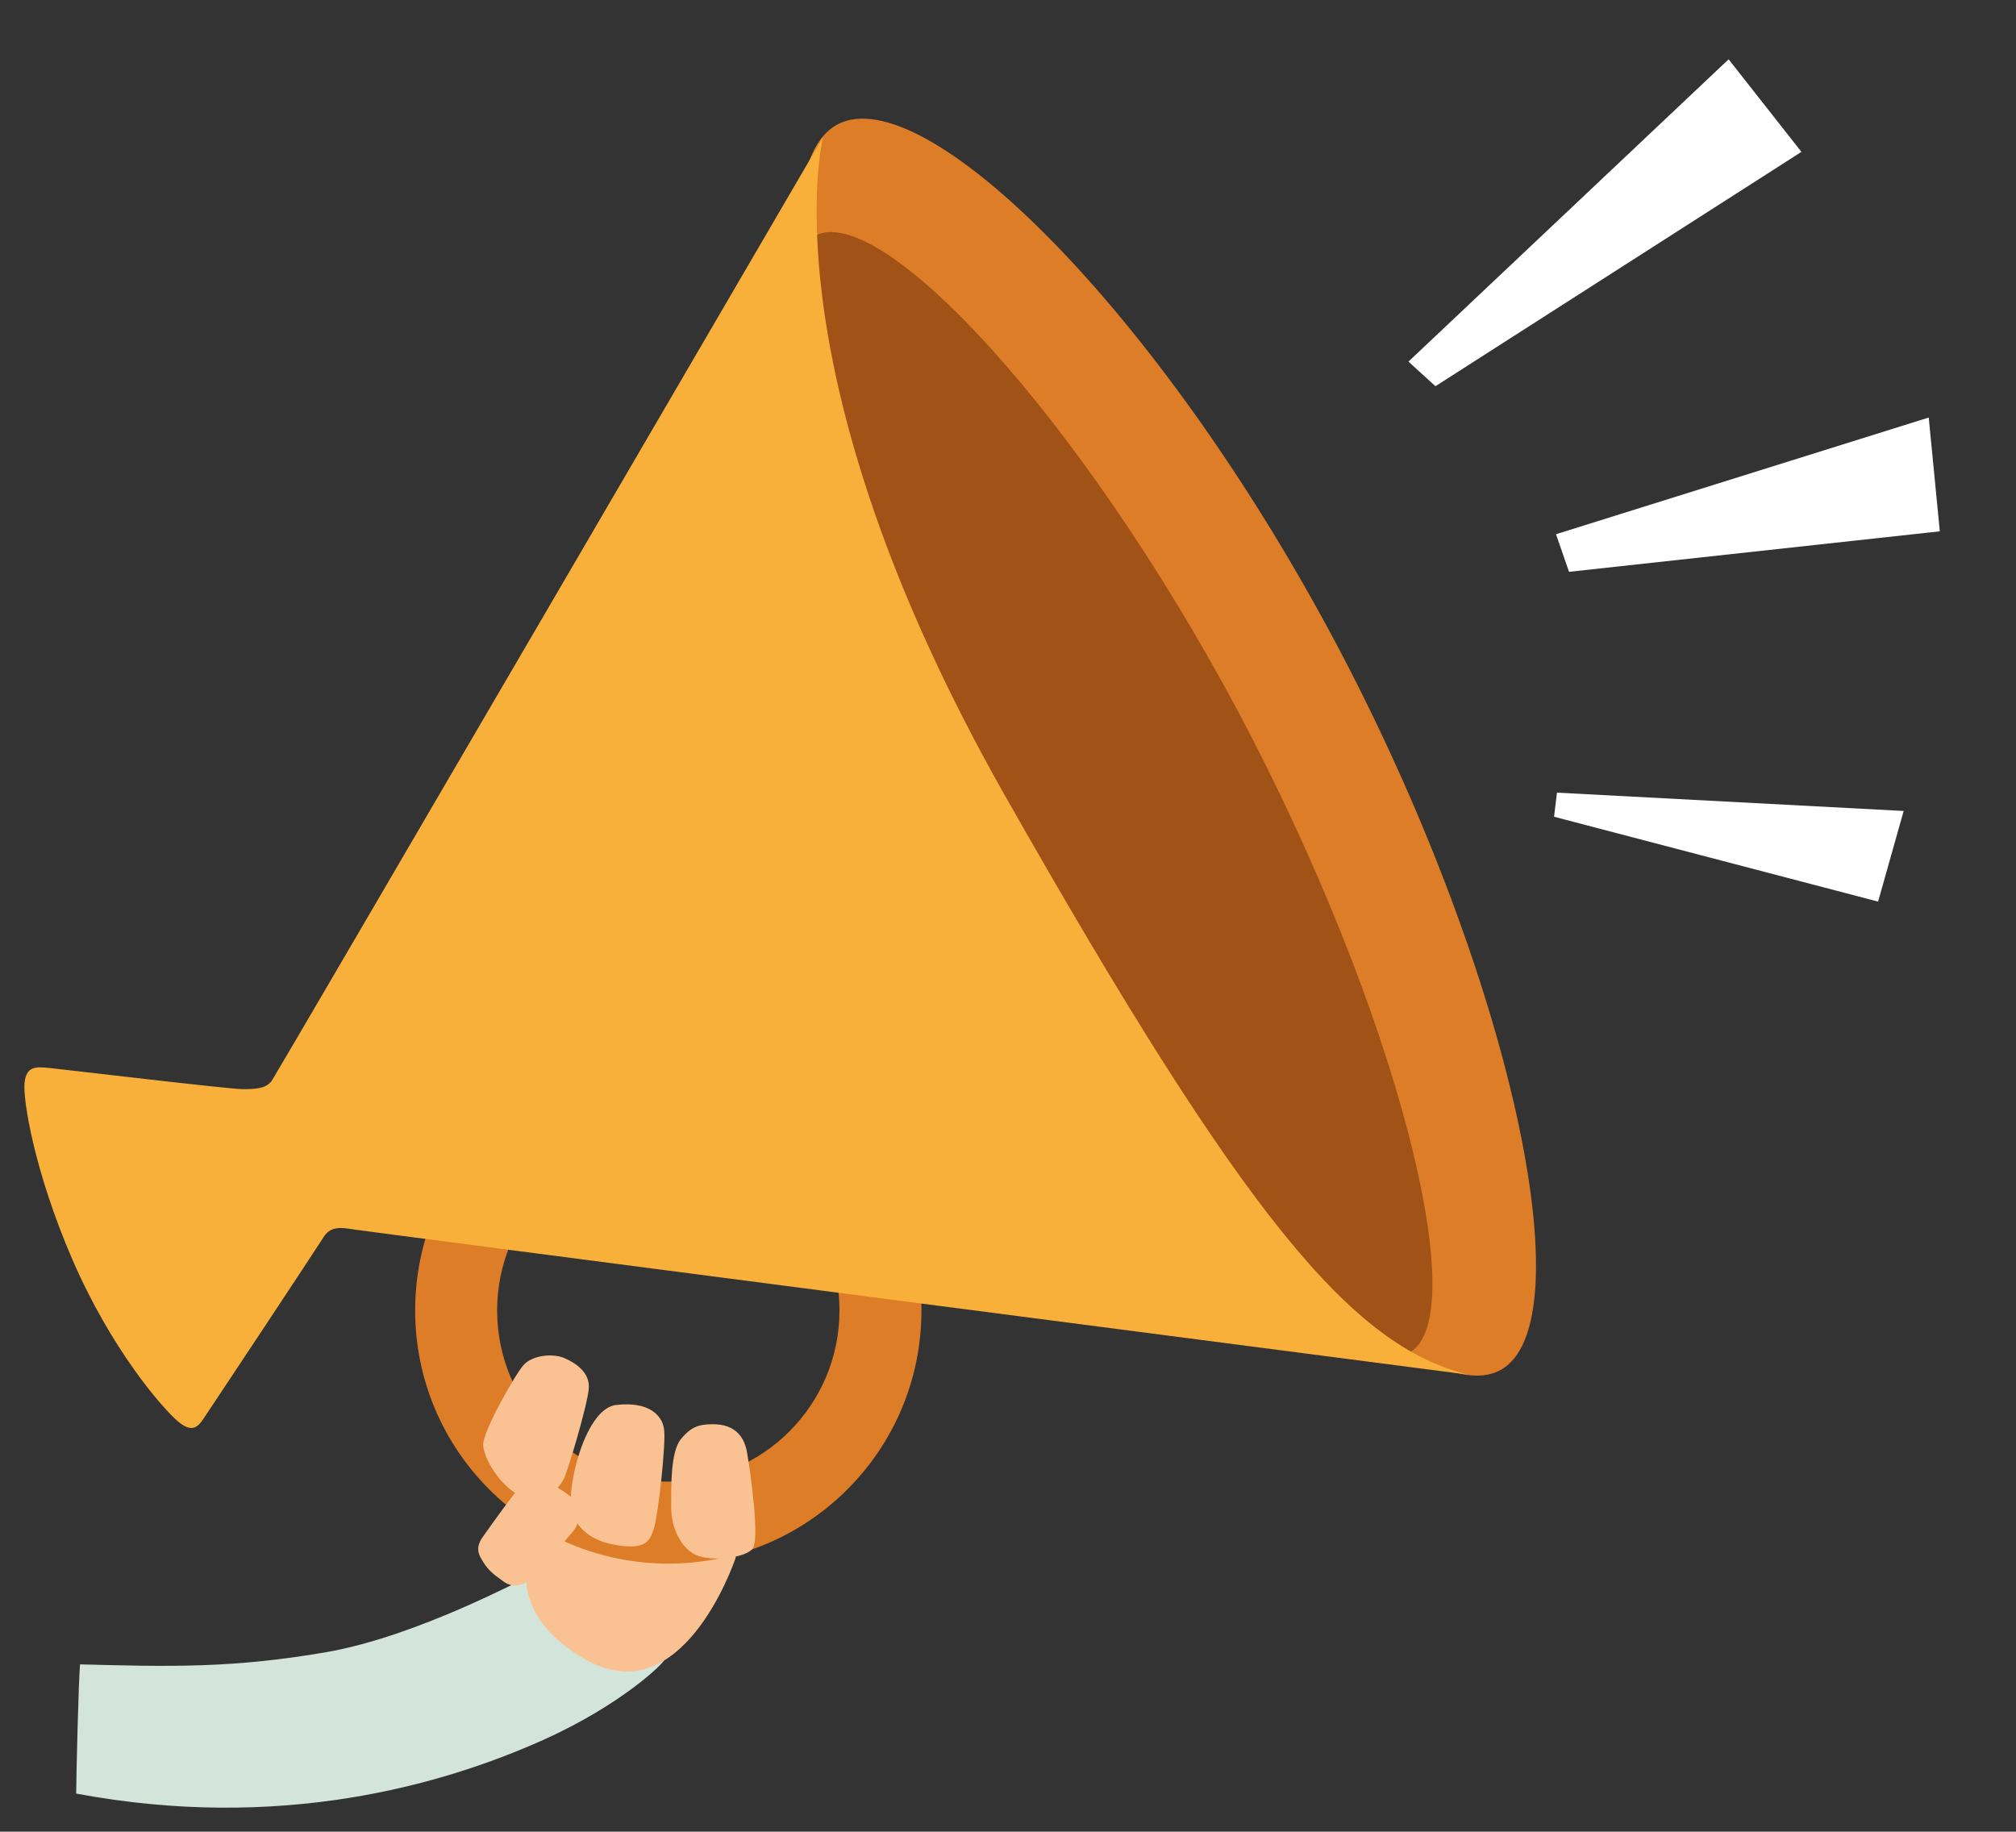
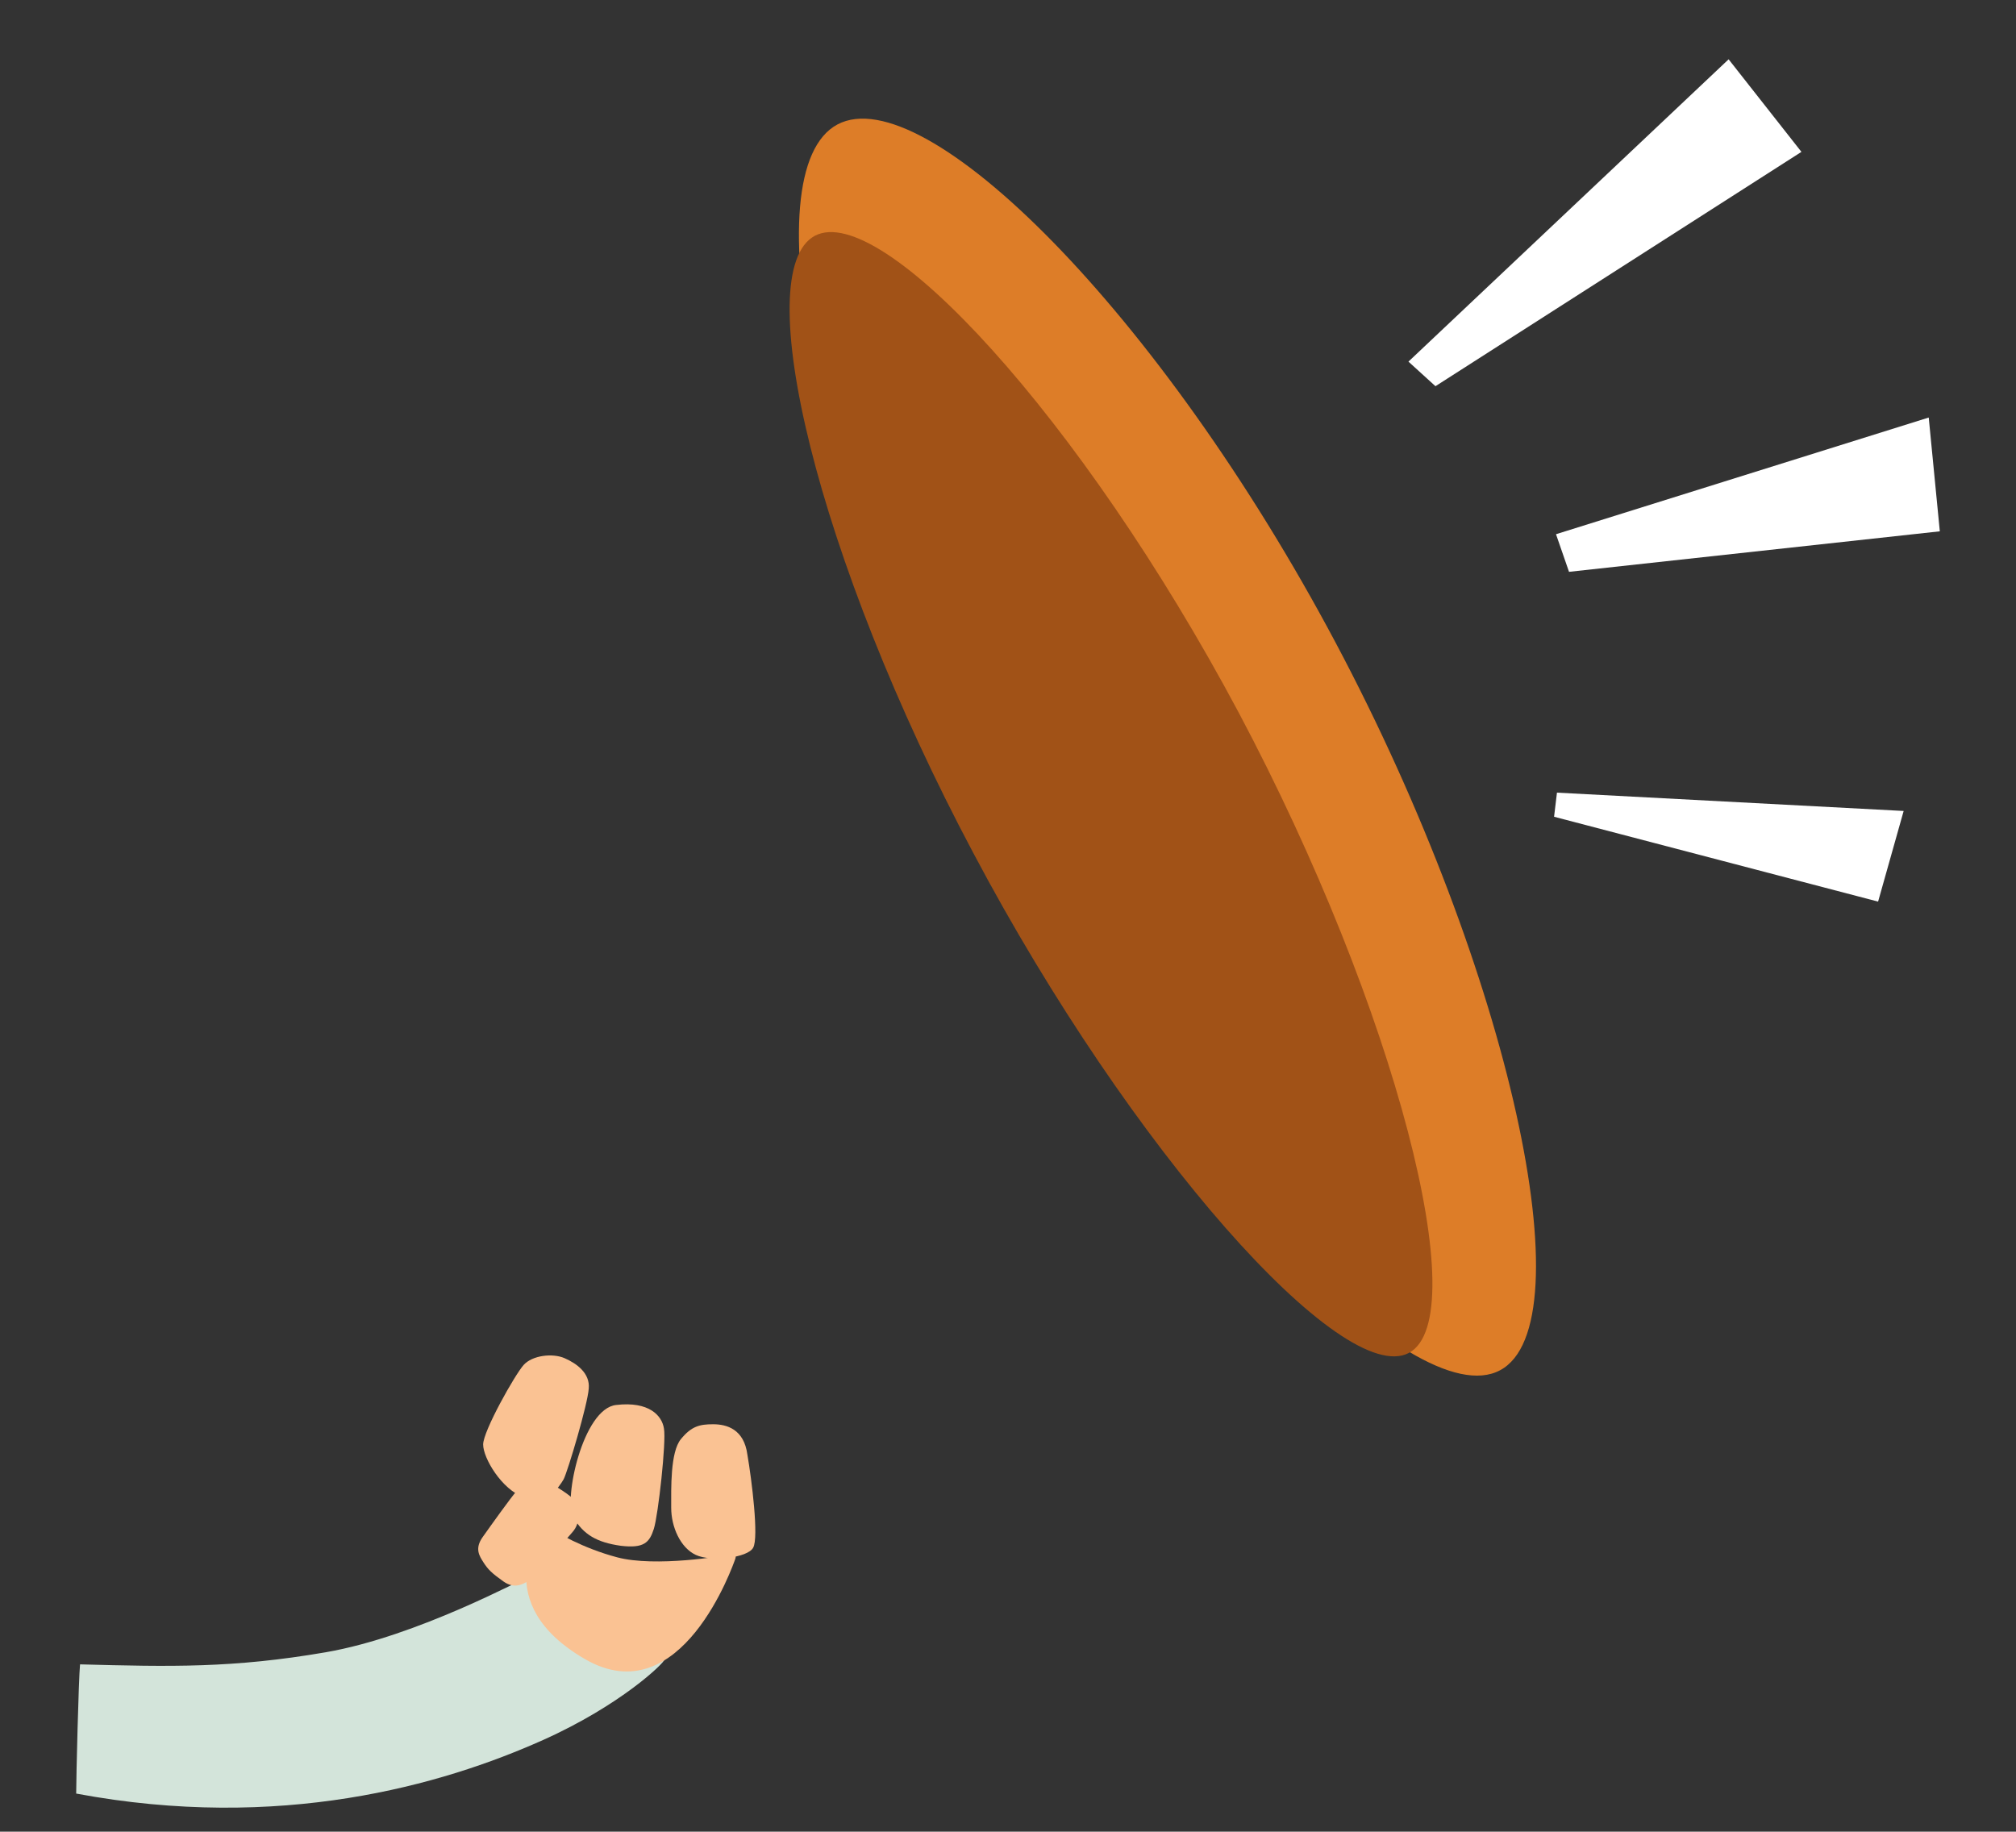
<svg xmlns="http://www.w3.org/2000/svg" version="1.1" baseProfile="basic" id="Laag_1" x="0px" y="0px" width="418.1px" height="379.9px" viewBox="0 0 418.1 379.9" xml:space="preserve">
  <rect x="0" y="0" width="418.1" height="379.9" fill="#333333" stroke="none" />
  <path fill="#D3E4DA" d="M117.1,340.7c-5.1-4.3-4.9-5.9-7.7-13.5c-0.5-0.1-22.7,12.2-41.9,15.5s-32.1,3-50.9,2.5  c-0.3,3-0.8,23.6-0.8,26.8c42.2,7.9,75.8-1.7,96.8-11.1c16.1-7.2,25.2-16,25.2-16.7C137,344.4,122.2,345,117.1,340.7z" />
  <path fill="#FAC293" d="M151.3,322.4c-1,0.3-15.4,2.7-23.3,0.6c-7.2-1.9-12.9-5.3-13.7-6c-0.8-0.7-1.1-1.7-1.8-0.6  c-0.7,1.2-11.2,16.1,8.8,27.7c20,11.6,30.8-19.7,31.2-20.8C152.8,322.3,152.3,322.1,151.3,322.4z" />
  <g>
    <circle fill="none" cx="138.6" cy="271.8" r="35.5" />
-     <path fill="#DD7D28" d="M138.6,324.3c29,0,52.5-23.5,52.5-52.5s-23.5-52.5-52.5-52.5c-29,0-52.5,23.5-52.5,52.5   S109.6,324.3,138.6,324.3z M138.6,236.3c19.6,0,35.5,15.9,35.5,35.5c0,19.6-15.9,35.5-35.5,35.5s-35.5-15.9-35.5-35.5   C103.1,252.2,119,236.3,138.6,236.3z" />
  </g>
  <path fill="#FAC293" d="M113.1,307c-2.5-1.5-4.7,0.8-6,2.3c-1.3,1.5-5.3,7.1-7,9.5s-0.7,3.9,0.2,5.3s1.7,2.2,4.1,3.9  c2.4,1.7,4.3,0.6,6.1-0.8c1.7-1.4,6.3-7.3,8.2-9.4s1.4-5.2,0.6-6.4C118.4,310.1,115.6,308.5,113.1,307z" />
  <path fill="#FAC293" d="M117.1,281.7c-2.5-1.1-6.7-0.6-8.5,1.4s-8.4,13.7-8.4,16.5s3.8,9.3,8.5,11c4.7,1.7,7.2-2.1,8.2-3.8  c0.9-1.8,5-15.6,5.2-18.8C122.4,284.8,119.6,282.8,117.1,281.7z" />
  <path fill="#FAC293" d="M127.8,291.4c-6.9,0.7-11,19.7-8.9,23.3s4.9,5.2,9.8,5.9c4.9,0.6,6-0.7,6.9-3.5c0.9-2.8,2.6-18.1,2.1-20.8  C137.3,293.6,134.6,290.6,127.8,291.4z" />
  <path fill="#FAC293" d="M147.9,295.4c-2.8,0-4.5,0.4-6.7,3.1c-2.2,2.7-2,10.2-2,14.2s1.9,8.3,5.1,9.8c3.2,1.5,10.8,0.6,11.9-1.5  c1.2-2.1-0.3-14.1-1.2-19.3C154.3,296.4,150.7,295.4,147.9,295.4z" />
  <path fill="#DD7D28" d="M311.1,284.2c17.9-9.5,2.4-82.2-34.1-150.9c-36.5-68.7-85.3-117-103.3-107.5c-17.9,9.5-5.1,77,31.4,145.7  S293.2,293.8,311.1,284.2z" />
  <path fill="#A15217" d="M292.2,280.6c13.7-7.3-2.6-71.2-35.3-132.8C224.1,86.3,182.7,41.7,169,48.9c-13.7,7.3,0.2,66.6,32.9,128.1  C234.6,238.7,278.5,287.9,292.2,280.6z" />
-   <path fill="#F8B03A" d="M208.3,164.8c-49.9-88.1-37.6-136.4-37.6-136.4S57.5,222.5,56.4,224.1s-3.1,1.8-6,1.8s-37.3-4.1-40.2-4.4  c-2.9-0.3-4.7-0.3-5.1,3s1.9,18.2,9.9,36.7s18.5,30.7,21.9,33.6s4.5,0.6,5.8-1.3s22.9-34.5,24.4-36.9c1.5-2.4,3.8-2,6.3-1.6  s202.5,26.4,231,30.1C280.4,279.1,258.2,252.8,208.3,164.8z" />
  <polygon fill="#FFFFFF" points="292.1,75 297.7,80.1 373.6,31.5 358.5,12.3 " />
  <polygon fill="#FFFFFF" points="394.8,168.2 322.9,164.4 322.3,169.4 389.5,187 " />
  <polygon fill="#FFFFFF" points="400,86.6 322.7,110.8 325.4,118.6 402.3,110.2 " />
</svg>